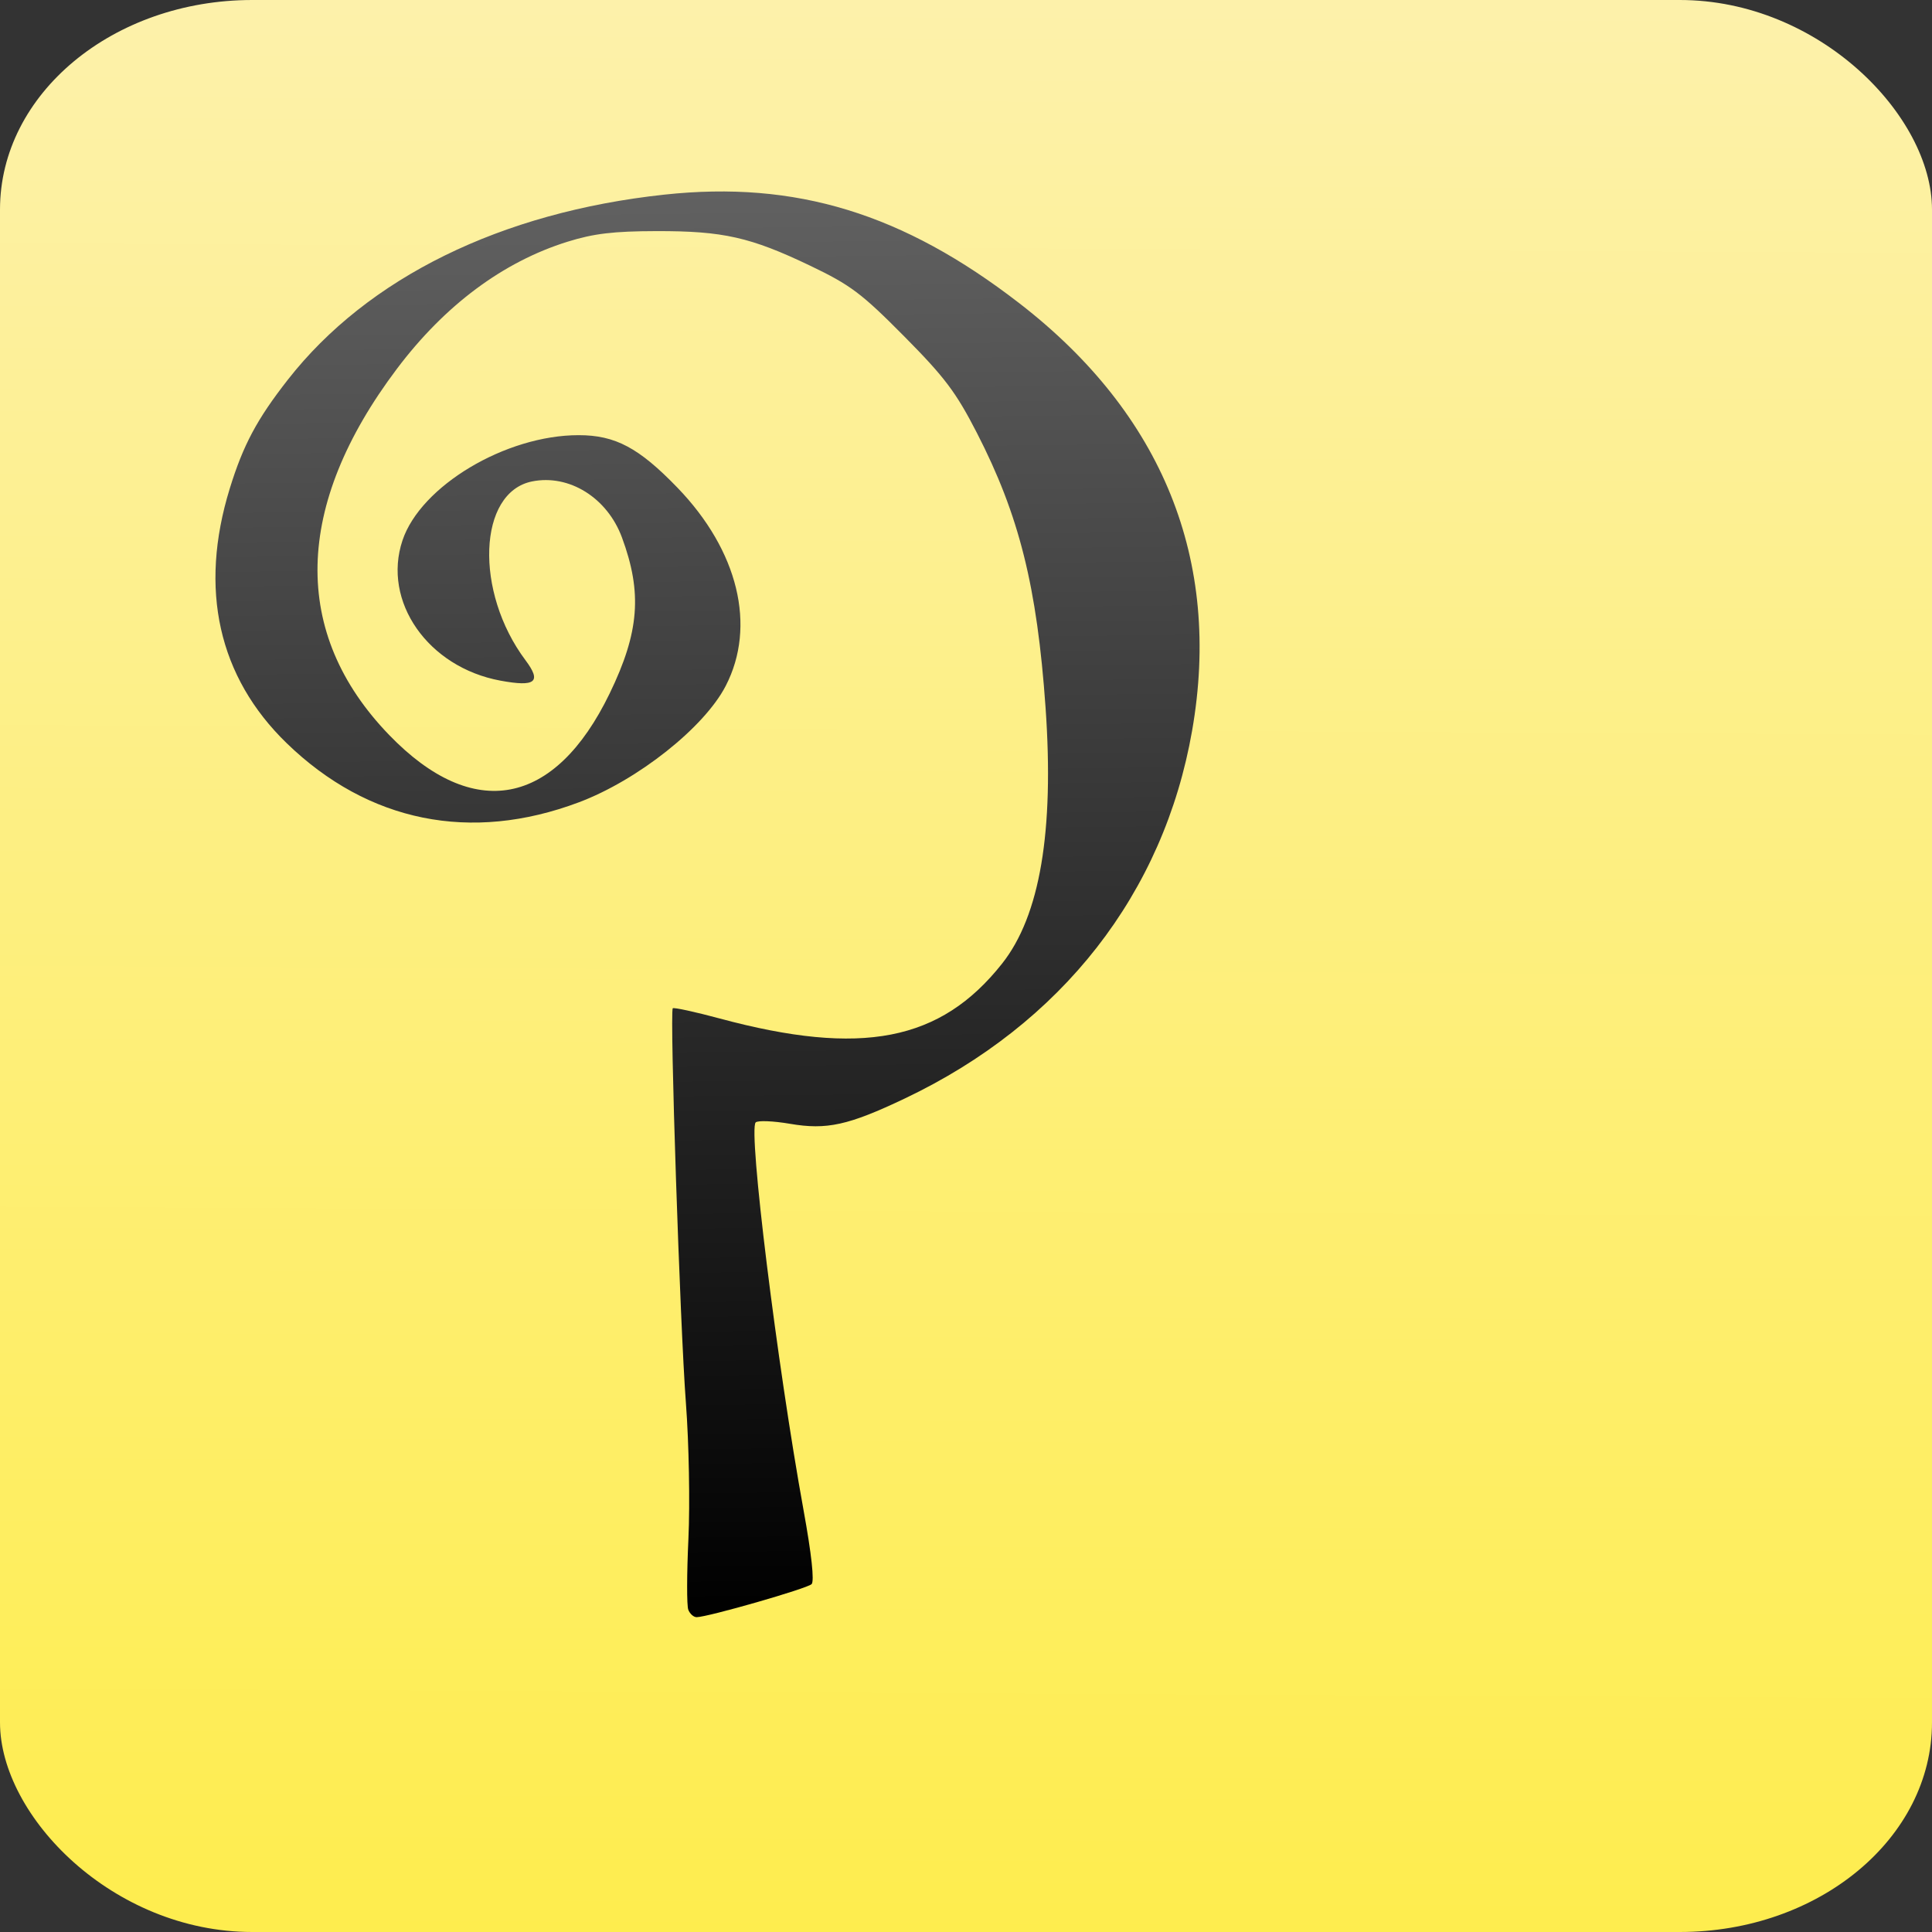
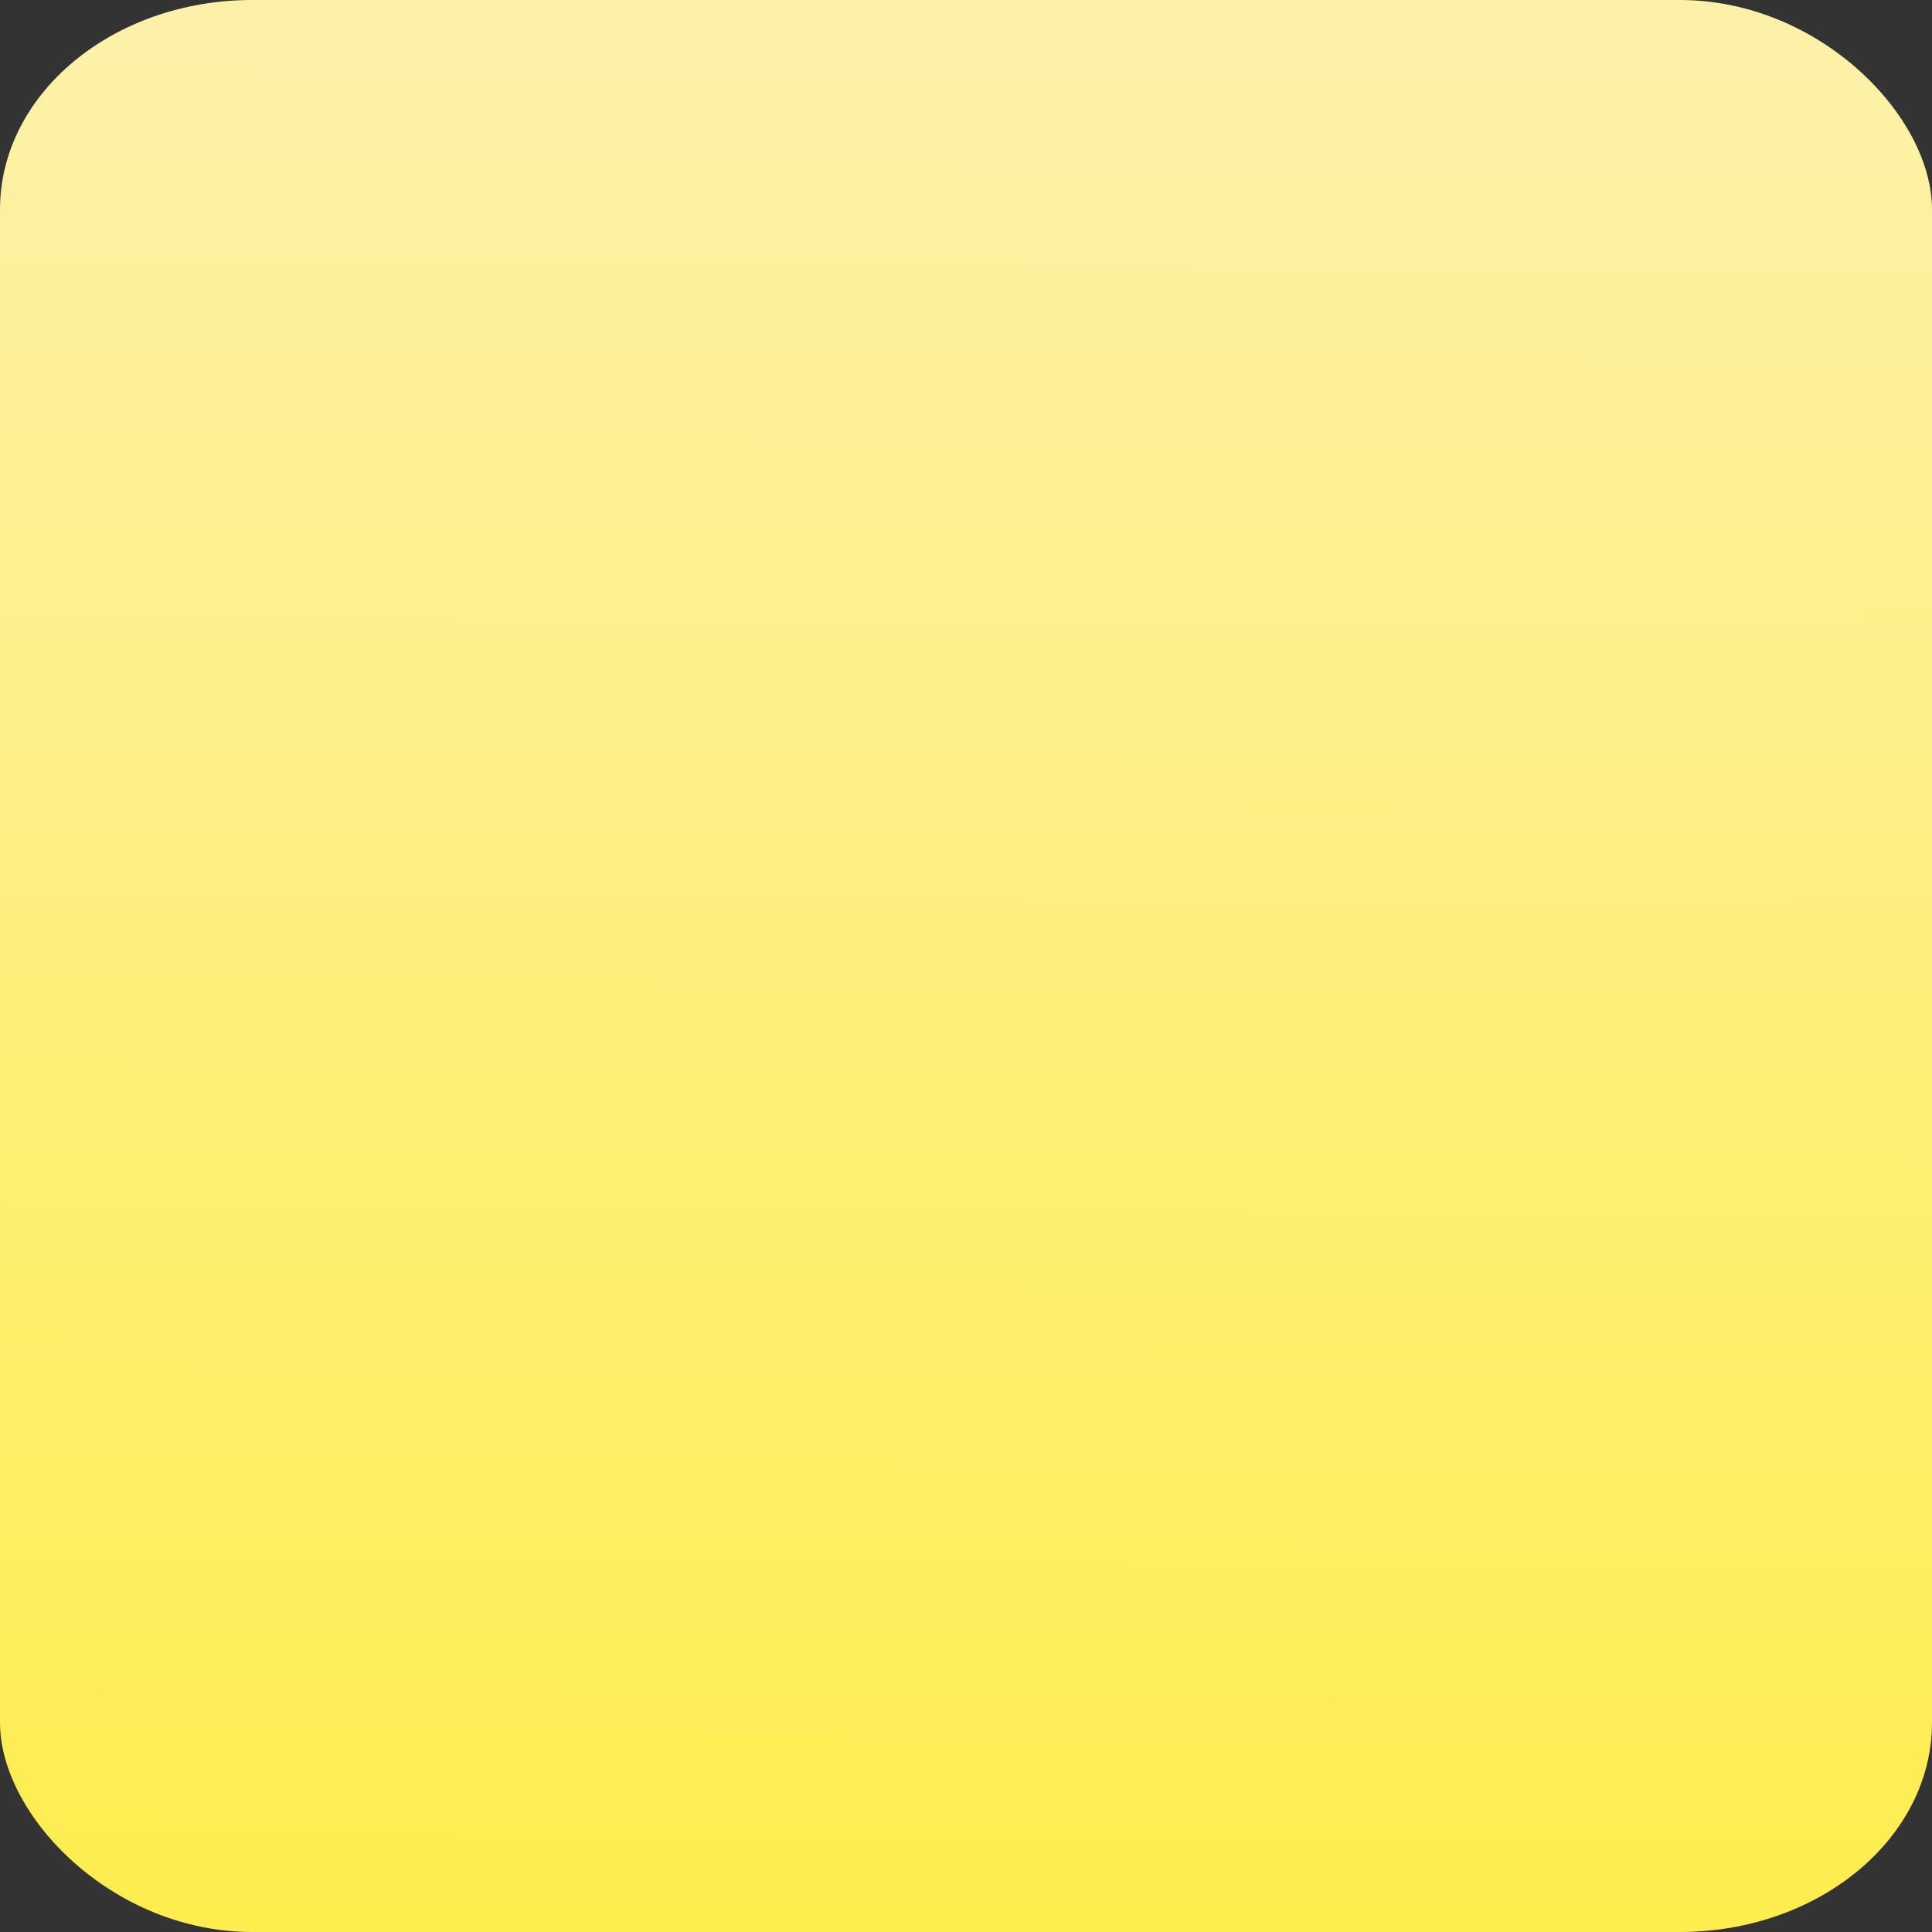
<svg xmlns="http://www.w3.org/2000/svg" xmlns:ns1="http://www.inkscape.org/namespaces/inkscape" xmlns:ns2="http://sodipodi.sourceforge.net/DTD/sodipodi-0.dtd" xmlns:xlink="http://www.w3.org/1999/xlink" width="598.576" height="598.576" id="svg2" version="1.1" ns1:version="0.48.2 r9819" ns2:docname="iSecretadvisor_3.svg">
  <rect width="100%" height="100%" fill="#333333" stroke="none" />
  <defs id="defs4">
    <linearGradient id="linearGradient3803">
      <stop style="stop-color:#616161;stop-opacity:1" offset="0" id="stop3805" />
      <stop style="stop-color:#000000;stop-opacity:1" offset="1" id="stop3807" />
    </linearGradient>
    <linearGradient id="linearGradient3795">
      <stop style="stop-color:#fdf1aa;stop-opacity:1" offset="0" id="stop3797" />
      <stop style="stop-color:#feed4e;stop-opacity:1;" offset="1" id="stop3799" />
    </linearGradient>
    <linearGradient ns1:collect="always" xlink:href="#linearGradient3795" id="linearGradient3801" x1="651.75" y1="127.612" x2="648.75" y2="724.612" gradientUnits="userSpaceOnUse" />
    <linearGradient ns1:collect="always" xlink:href="#linearGradient3803" id="linearGradient3809" x1="580.21" y1="194.5" x2="585.122" y2="636.5" gradientUnits="userSpaceOnUse" />
    <linearGradient ns1:collect="always" xlink:href="#linearGradient3795" id="linearGradient3815" gradientUnits="userSpaceOnUse" x1="651.75" y1="127.612" x2="648.75" y2="724.612" />
    <linearGradient ns1:collect="always" xlink:href="#linearGradient3803" id="linearGradient3817" gradientUnits="userSpaceOnUse" x1="580.21" y1="194.5" x2="585.122" y2="636.5" />
    <linearGradient ns1:collect="always" xlink:href="#linearGradient3803" id="linearGradient2996" gradientUnits="userSpaceOnUse" x1="580.21" y1="194.5" x2="585.122" y2="636.5" gradientTransform="translate(-167.75,168.75)" />
    <linearGradient ns1:collect="always" xlink:href="#linearGradient3795" id="linearGradient2999" gradientUnits="userSpaceOnUse" x1="651.75" y1="127.612" x2="648.75" y2="724.612" gradientTransform="translate(-157.75,178.75)" />
  </defs>
  <ns2:namedview id="base" pagecolor="#ffffff" bordercolor="#666666" borderopacity="1.0" ns1:pageopacity="0.0" ns1:pageshadow="2" ns1:zoom="1" ns1:cx="650.28775" ns1:cy="407.39158" ns1:document-units="px" ns1:current-layer="layer1" showgrid="false" fit-margin-top="0" fit-margin-left="0" fit-margin-right="0" fit-margin-bottom="0" ns1:window-width="1920" ns1:window-height="1174" ns1:window-x="-4" ns1:window-y="-4" ns1:window-maximized="1" />
  <g ns1:label="Calque 1" ns1:groupmode="layer" id="layer1" transform="translate(-181.712,-304.074)">
    <rect style="fill:url(#linearGradient2999);fill-opacity:1;fill-rule:evenodd;stroke:none" id="rect2995" width="598.576" height="598.576" x="181.712" y="304.074" rx="78.143" ry="64.921" />
-     <path ns1:connector-curvature="0" id="path3009" d="m 394.957,802.8 c -0.489,-1.273 -0.47,-11.154 0.041,-21.958 0.511,-10.804 0.164,-29.692 -0.771,-41.973 -1.817,-23.87 -5.064,-121.415 -4.075,-122.404 0.326,-0.326 6.86,1.095 14.521,3.157 43.999,11.844 68.466,7.084 87.525,-17.026 11.718,-14.825 16.146,-40.936 13.449,-79.324 -2.63,-37.449 -8.167,-59.583 -21.294,-85.117 -6.471,-12.589 -9.955,-17.21 -22.564,-29.934 -13.15,-13.27 -16.581,-15.846 -29.049,-21.815 -18.516,-8.863 -26.984,-10.77 -47.634,-10.728 -13.337,0.028 -19.423,0.752 -27.541,3.28 -19.963,6.216 -38.022,19.661 -52.863,39.357 -31.99,42.454 -32.834,81.994 -2.421,113.473 26.08,26.995 51.314,22.245 68.314,-12.86 9.188,-18.971 10.151,-31.187 3.811,-48.333 -4.55,-12.306 -16.343,-19.663 -27.835,-17.365 -16.784,3.357 -17.93,34.198 -2.058,55.391 5.068,6.767 3.13,8.346 -7.767,6.331 -22.436,-4.148 -36.67,-24.536 -30.336,-43.452 5.647,-16.867 31.981,-32.601 54.563,-32.601 11.353,0 18.675,3.892 30.644,16.29 18.817,19.491 24.504,42.887 14.927,61.407 -6.659,12.877 -27.243,29.188 -45.501,36.056 -33.438,12.577 -65.257,6.144 -90.485,-18.296 -21.192,-20.53 -27.281,-47.726 -17.667,-78.907 4.165,-13.507 8.434,-21.506 18.011,-33.746 24.709,-31.579 66.01,-51.877 116.651,-57.329 40.708,-4.383 73.946,5.794 110.011,33.684 44.369,34.312 62.689,79.633 53.497,132.345 -8.8,50.465 -40.354,90.871 -89.035,114.014 -17.474,8.307 -24.174,9.784 -35.551,7.837 -5.15,-0.881 -9.933,-1.079 -10.63,-0.44 -2.378,2.181 6.602,74.916 14.852,120.305 2.451,13.487 3.358,21.861 2.464,22.755 -1.367,1.367 -32.161,10.216 -35.614,10.233 -0.936,0.004 -2.101,-1.033 -2.59,-2.306 z" style="fill:url(#linearGradient2996);fill-opacity:1" ns2:nodetypes="cssssssssssssssssssssssssssssssscsscc" />
  </g>
</svg>